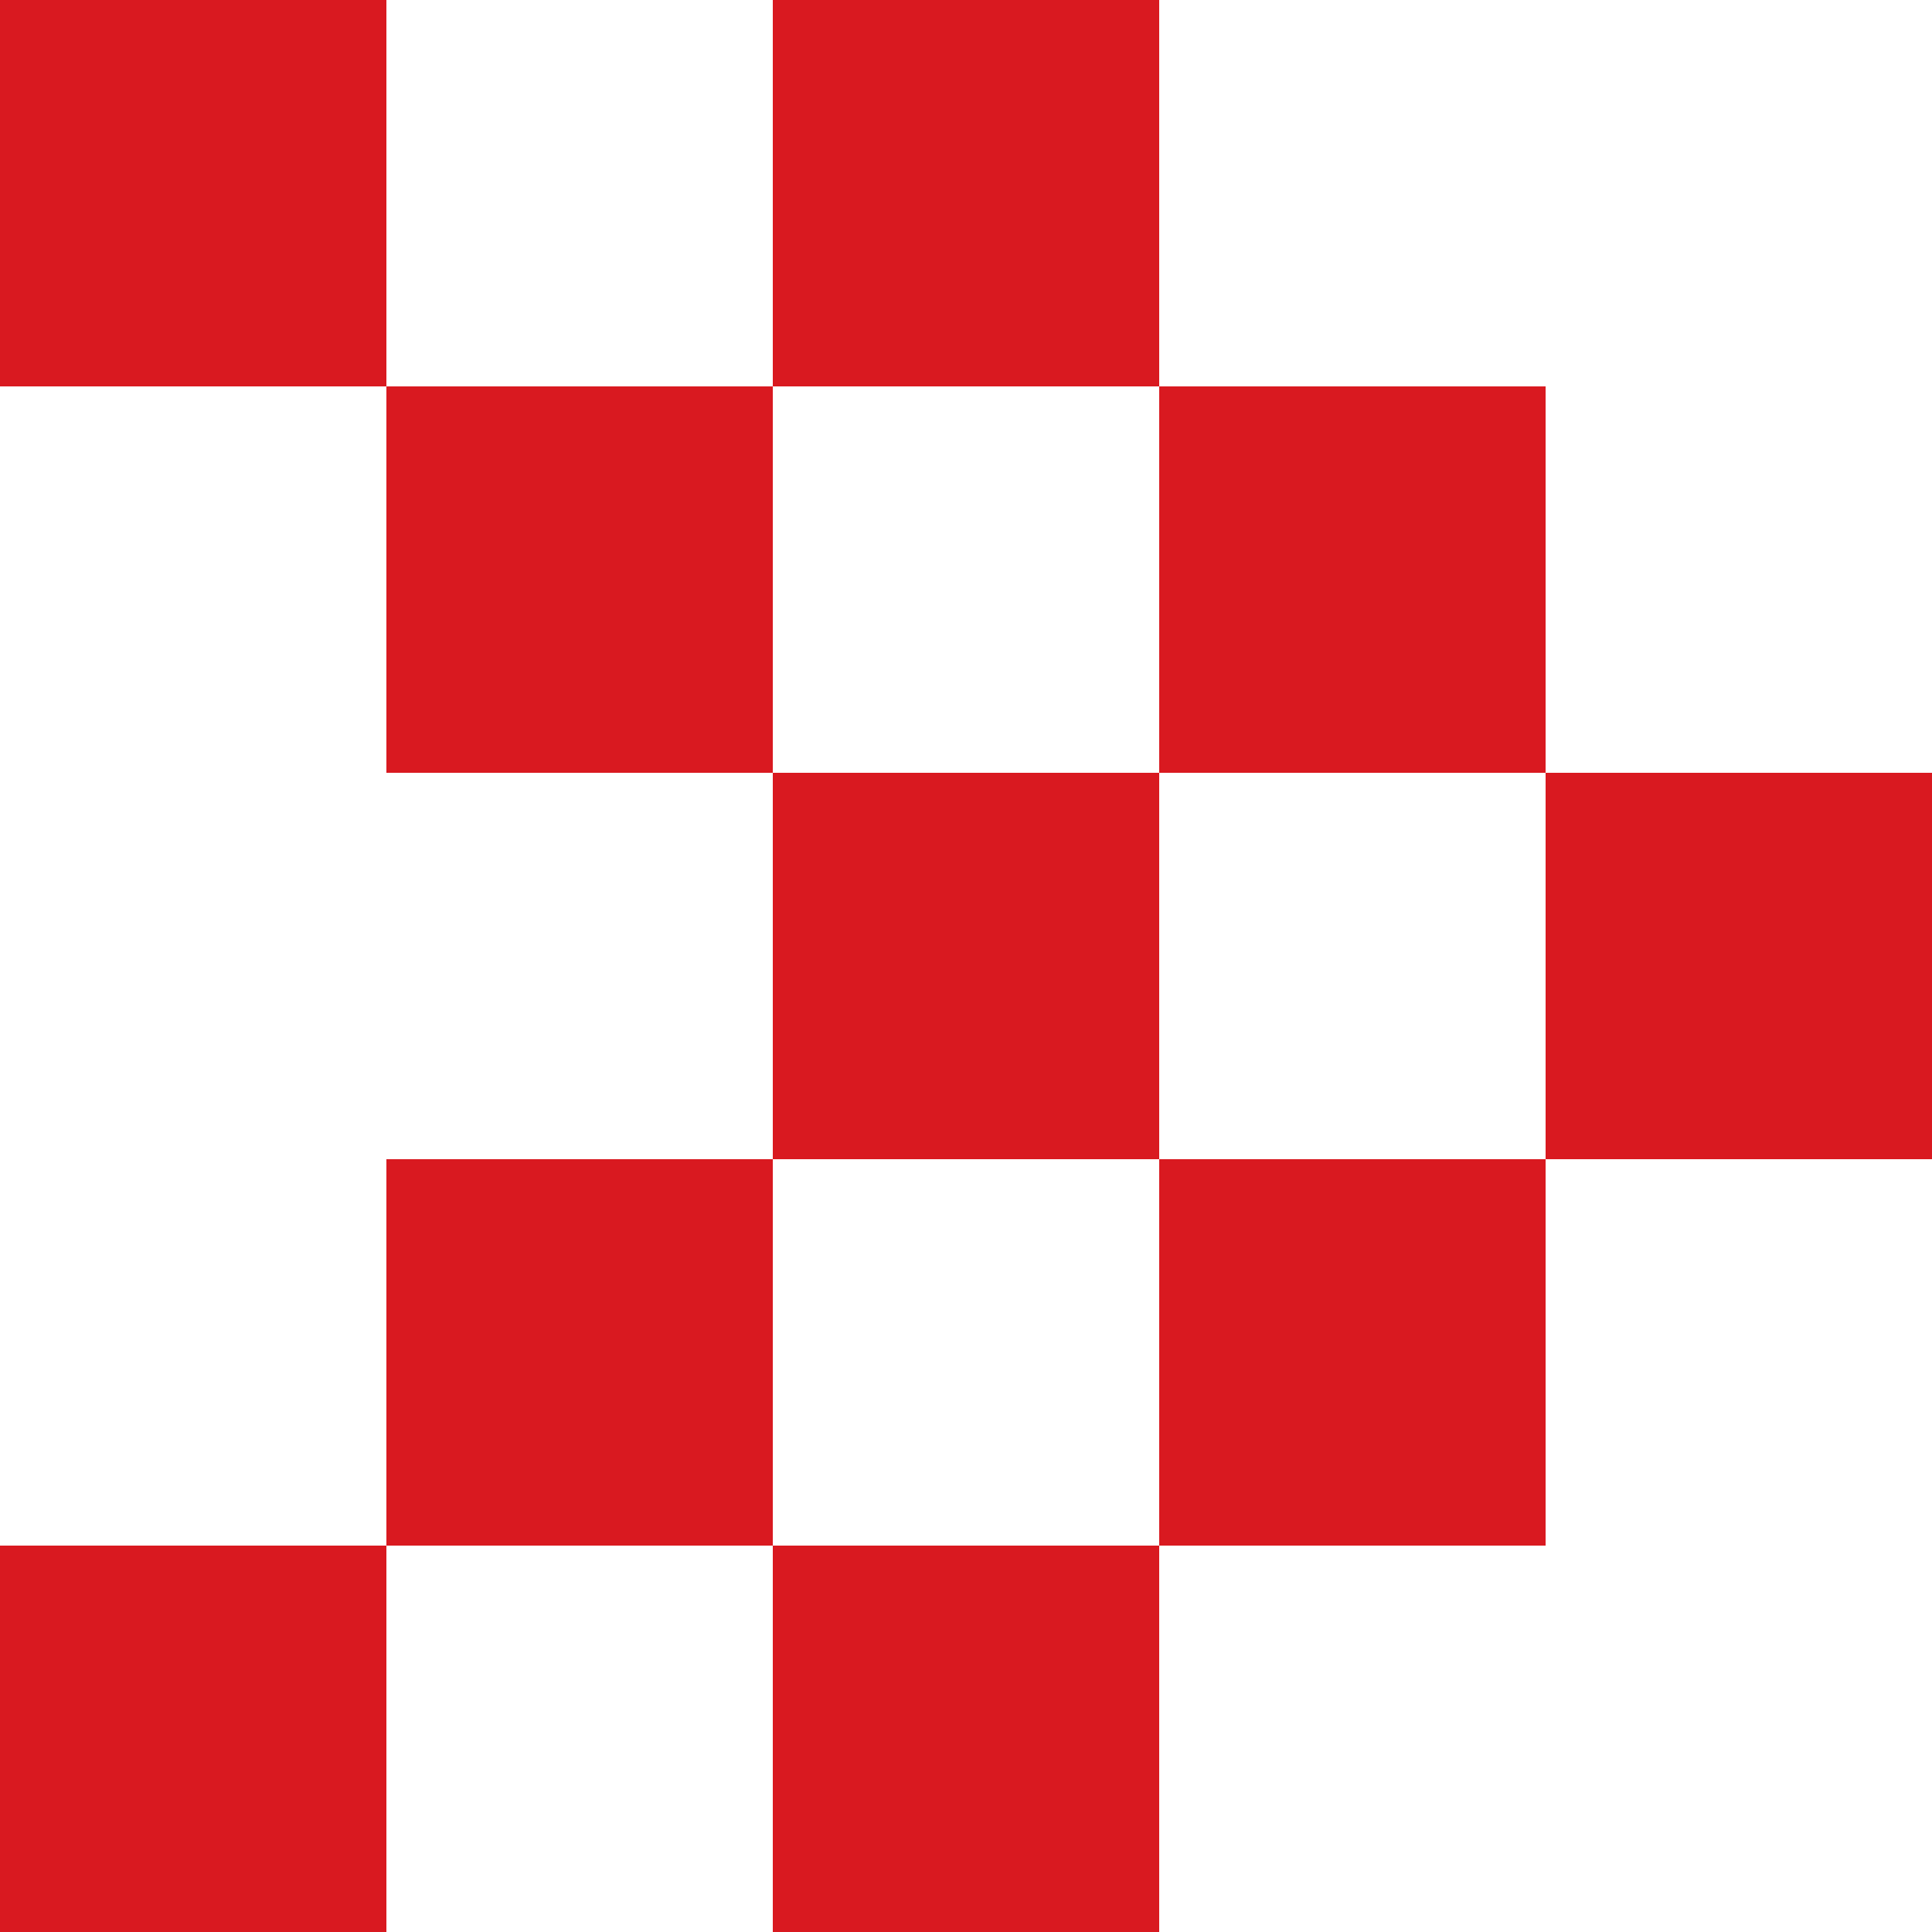
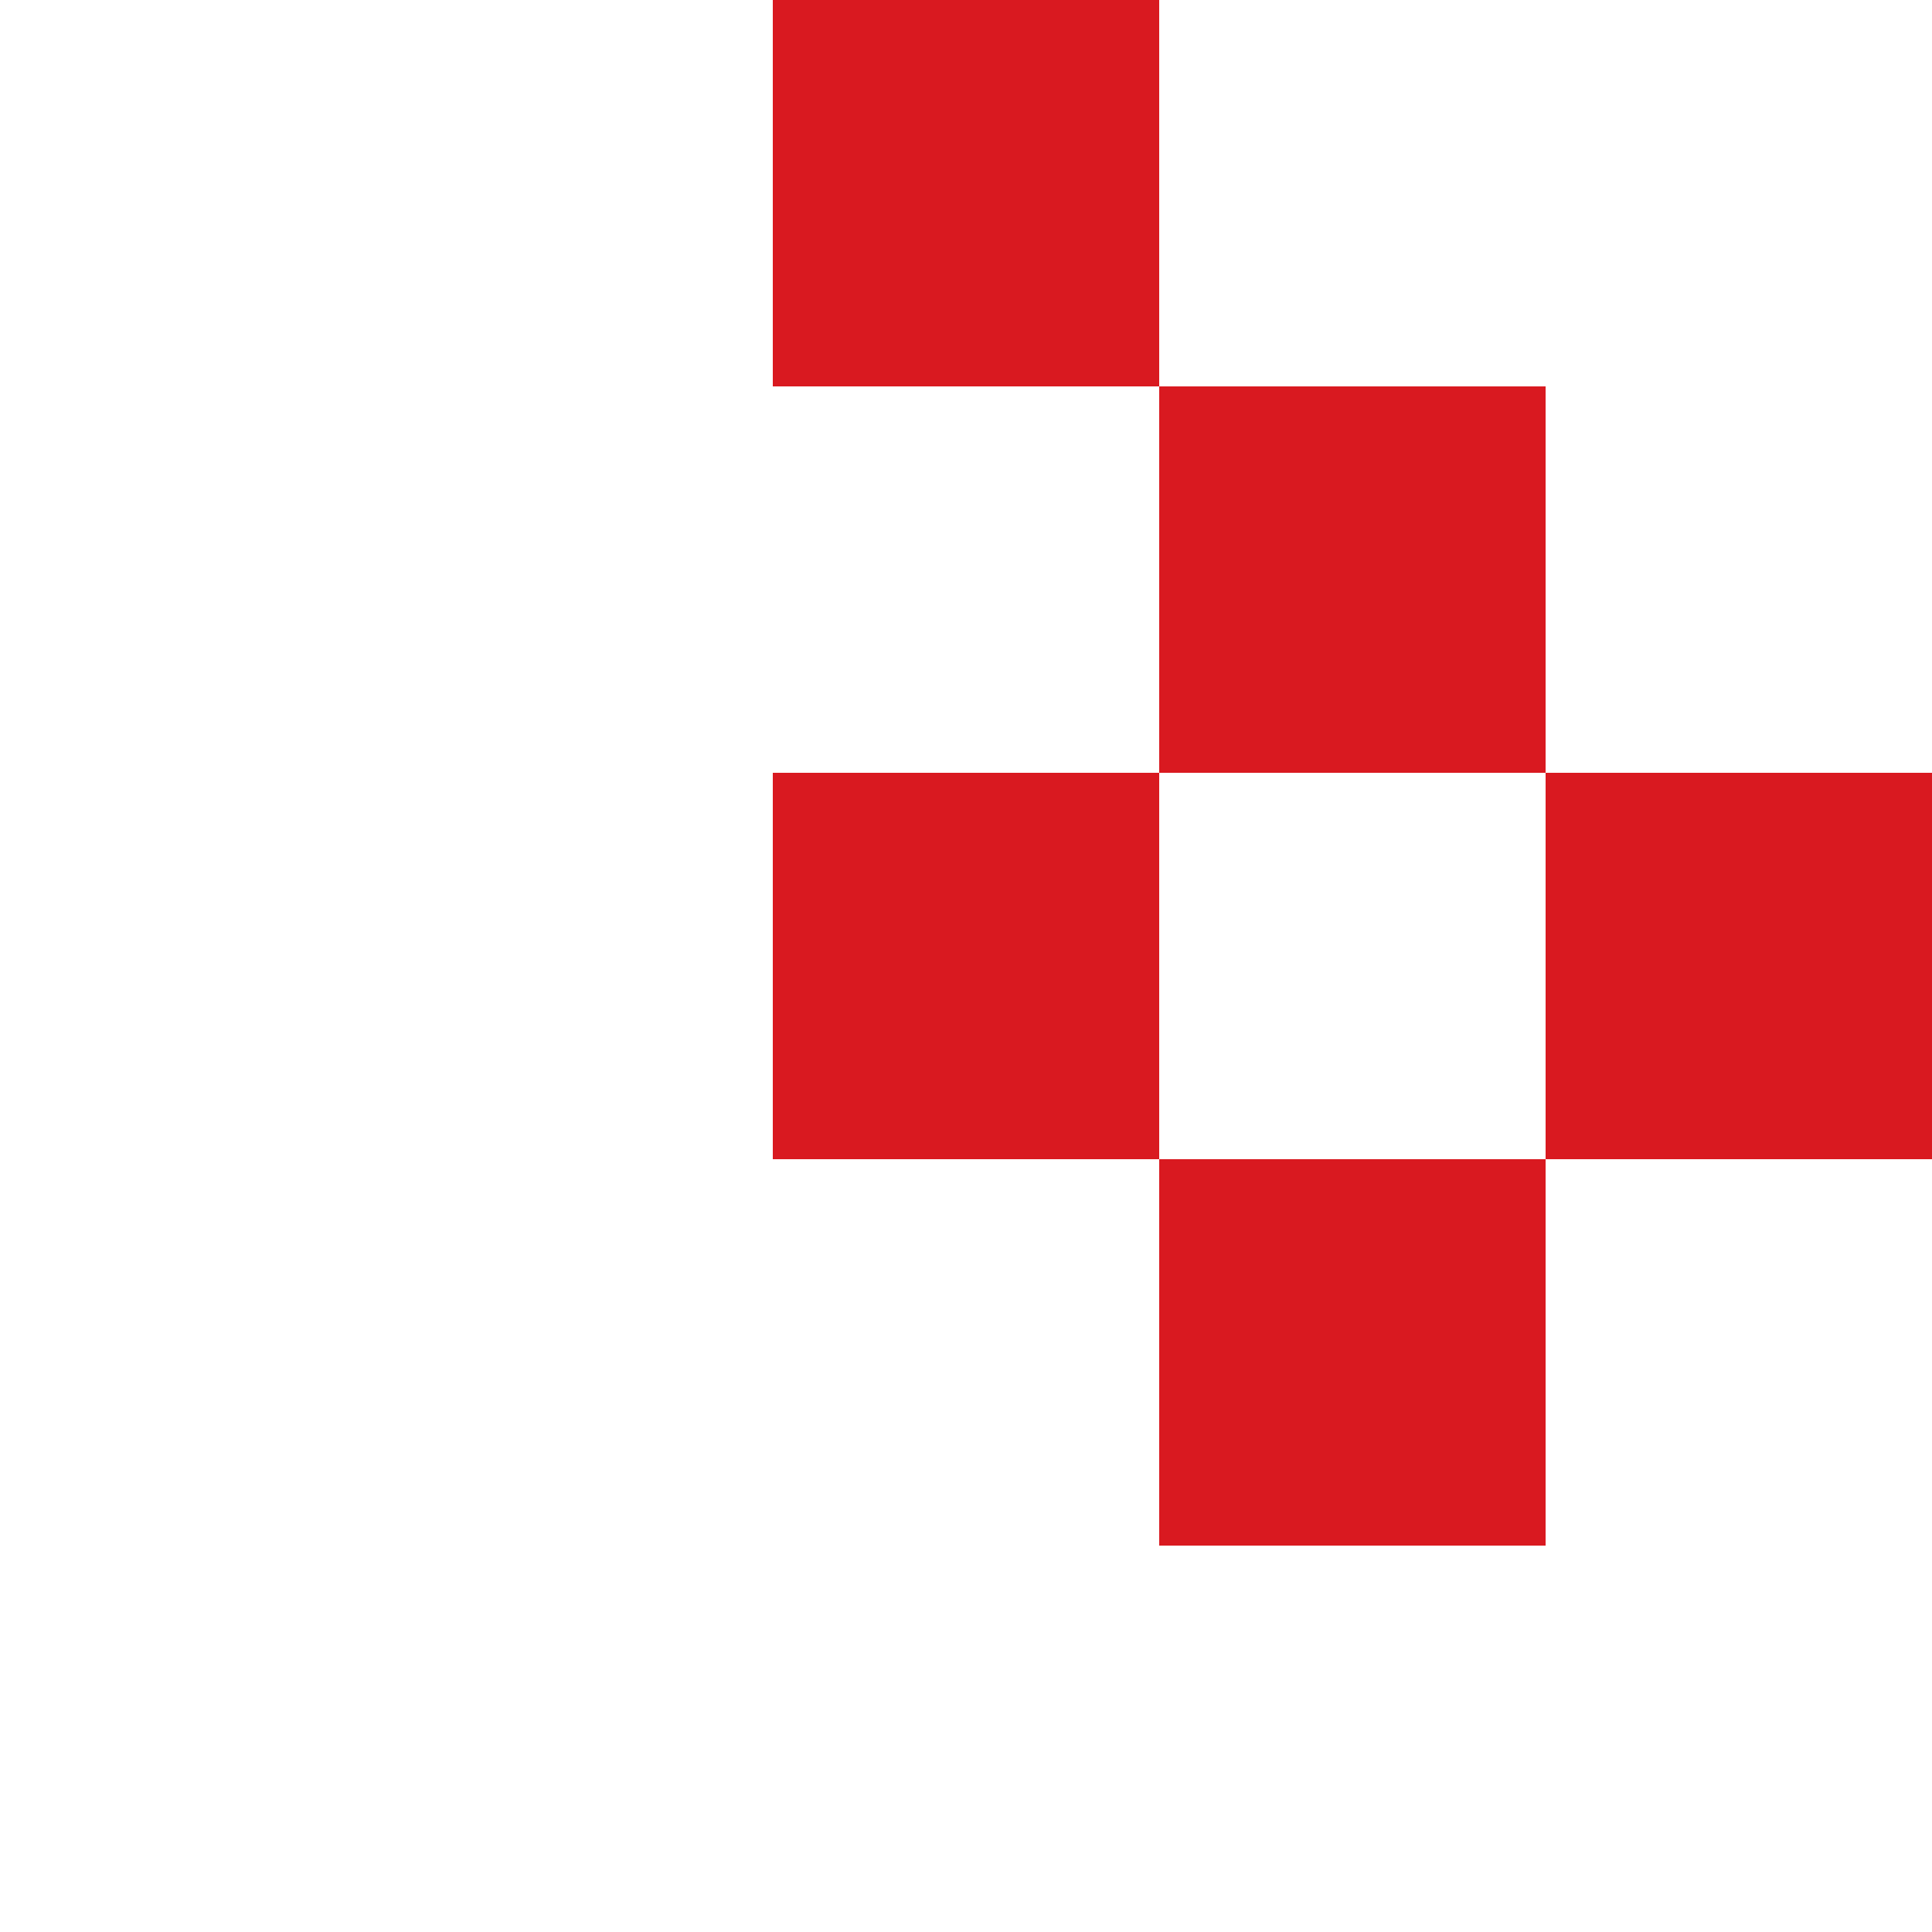
<svg xmlns="http://www.w3.org/2000/svg" width="32" height="32" viewBox="0 0 32 32" fill="none">
-   <path d="M12.8 25.6V19.2H6.4L6.4 25.6H12.8Z" fill="#D91920" />
  <path d="M12.8 19.2H19.2V12.8H12.8V19.2Z" fill="#D91920" />
-   <path d="M6.4 6.4V0H5.59506e-07V6.4H6.4Z" fill="#D91920" />
-   <path d="M6.4 25.6H0V32H6.4V25.6Z" fill="#D91920" />
  <path d="M25.6 19.2H32V12.8H25.6V19.2Z" fill="#D91920" />
-   <path d="M6.4 12.8H12.8V6.4H6.4V12.8Z" fill="#D91920" />
  <path d="M19.2 12.8H25.6V6.4L19.2 6.4V12.8Z" fill="#D91920" />
  <path d="M19.2 6.4V0H12.8V6.4H19.2Z" fill="#D91920" />
  <path d="M19.2 25.6H25.6V19.2H19.2V25.6Z" fill="#D91920" />
-   <path d="M19.2 32V25.6H12.8V32H19.2Z" fill="#D91920" />
</svg>